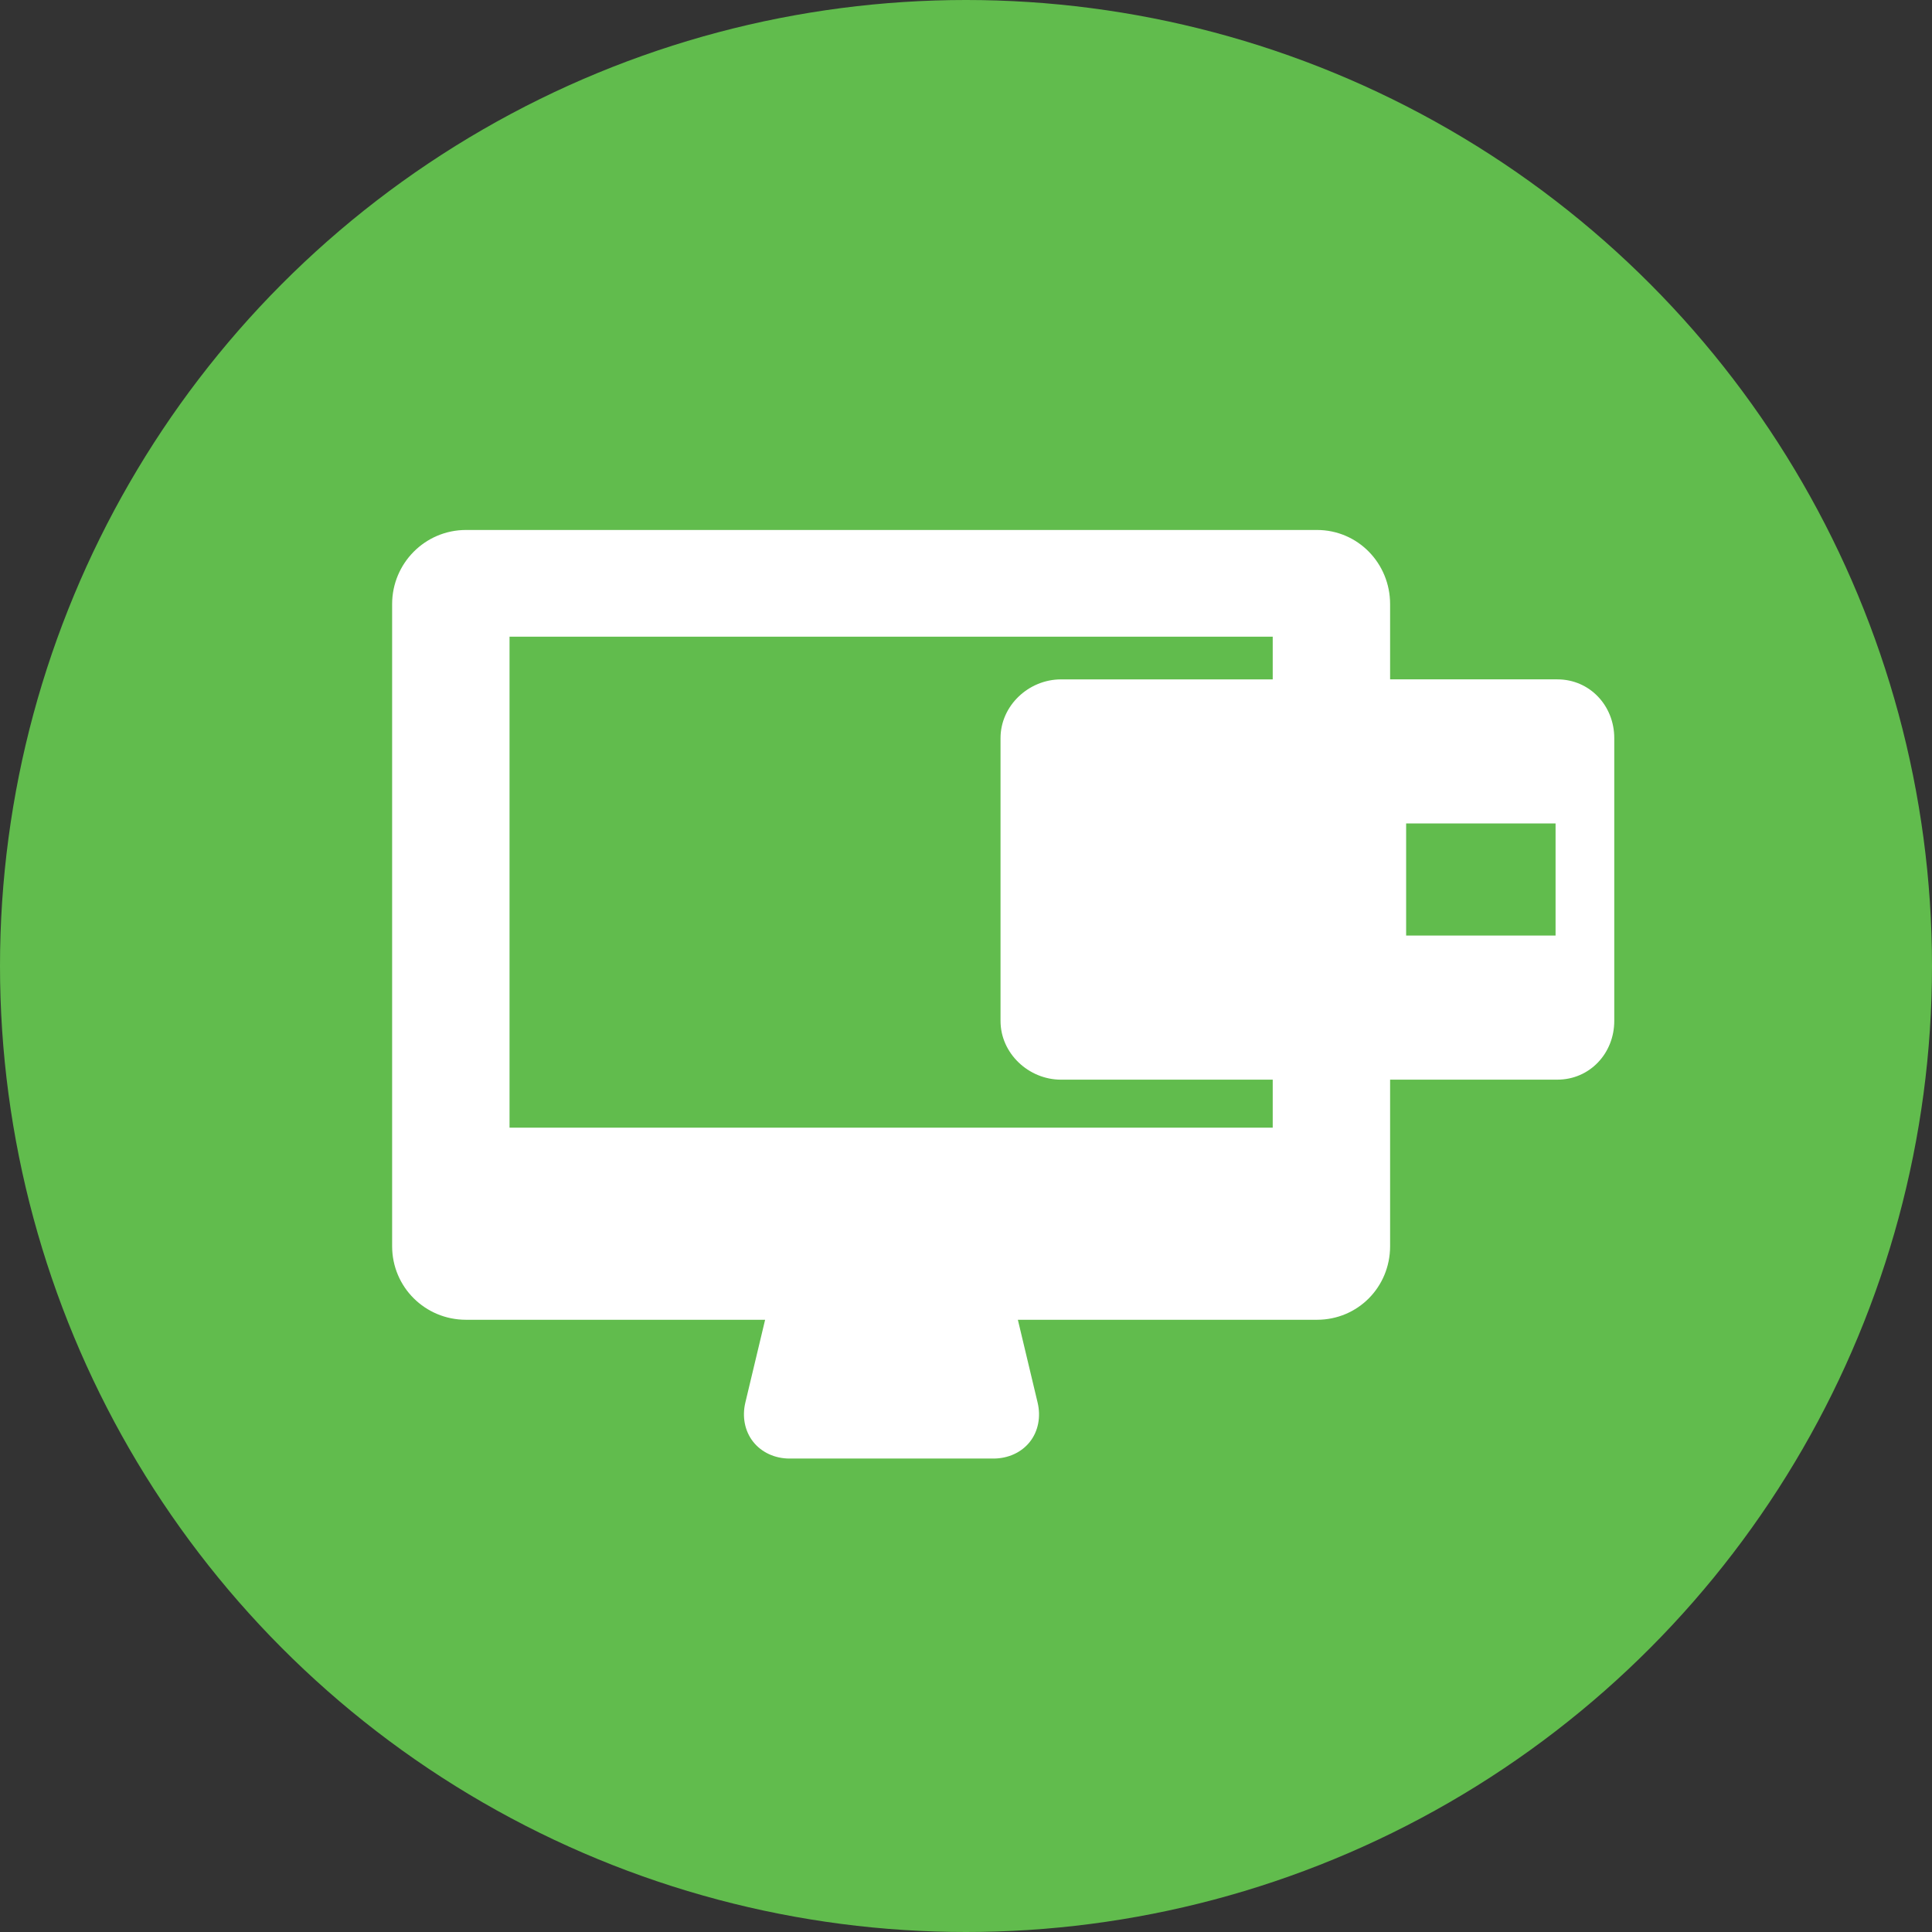
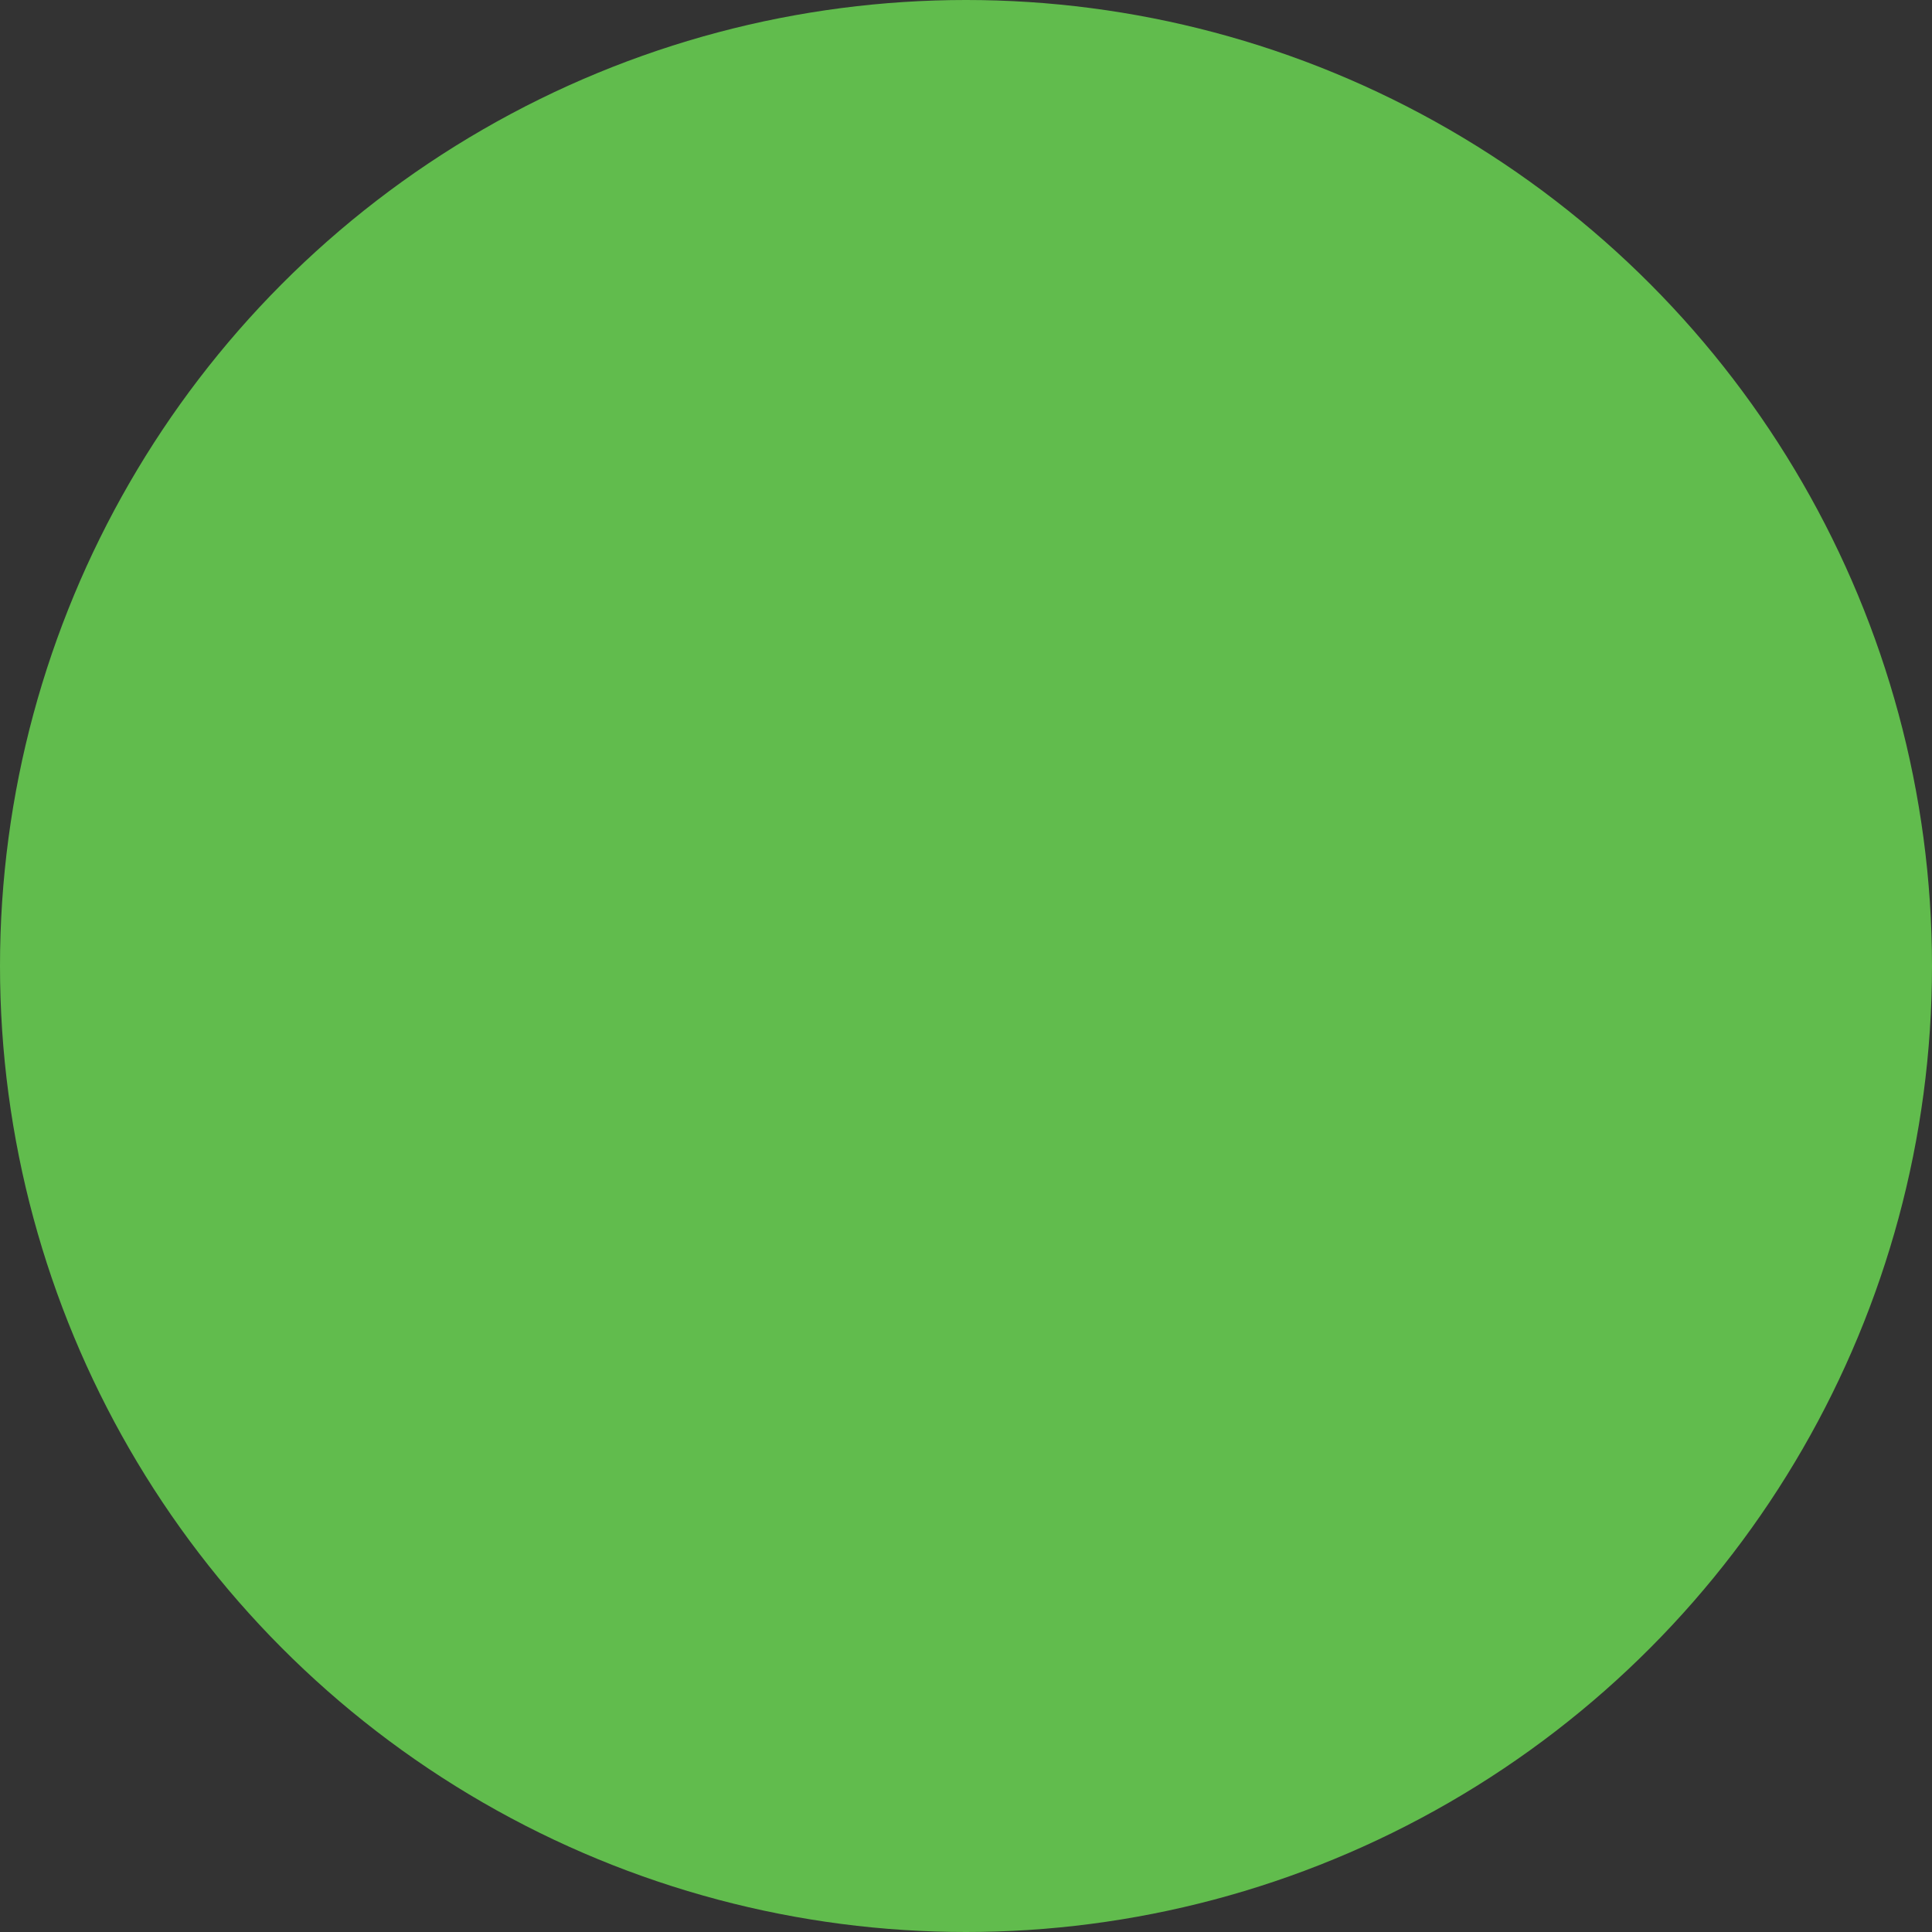
<svg xmlns="http://www.w3.org/2000/svg" version="1.1" id="Layer_1" x="0px" y="0px" width="90.71px" height="90.71px" viewBox="0 0 90.71 90.71" enable-background="new 0 0 90.71 90.71" xml:space="preserve">
  <rect x="0" y="0" width="90.71" height="90.71" fill="#333333" stroke="none" />
  <g>
    <circle fill="#61BC4D" cx="45.355" cy="45.355" r="45.355" />
-     <path fill="#FFFFFF" d="M73.119,31.897h-7.852v-3.533c0-1.92-1.516-3.481-3.435-3.481H21.88c-1.92,0-3.469,1.562-3.469,3.481   v30.147c0,1.919,1.549,3.454,3.469,3.454h14.043l-0.927,3.883c-0.161,0.67-0.027,1.346,0.363,1.841   c0.393,0.499,1.018,0.792,1.713,0.792h9.57c0.693,0,1.318-0.287,1.712-0.786c0.392-0.495,0.524-1.177,0.362-1.847l-0.926-3.883   h14.042c1.919,0,3.435-1.535,3.435-3.454v-7.82h7.852c1.521,0,2.673-1.235,2.673-2.758V34.655   C75.792,33.133,74.641,31.897,73.119,31.897z M59.756,52.946H23.923V29.893h35.833v2.005h-9.94c-1.522,0-2.84,1.235-2.84,2.758   v13.278c0,1.522,1.317,2.758,2.84,2.758h9.94V52.946z M73.035,43.925H66.02v-5.262h7.016V43.925z" />
  </g>
</svg>